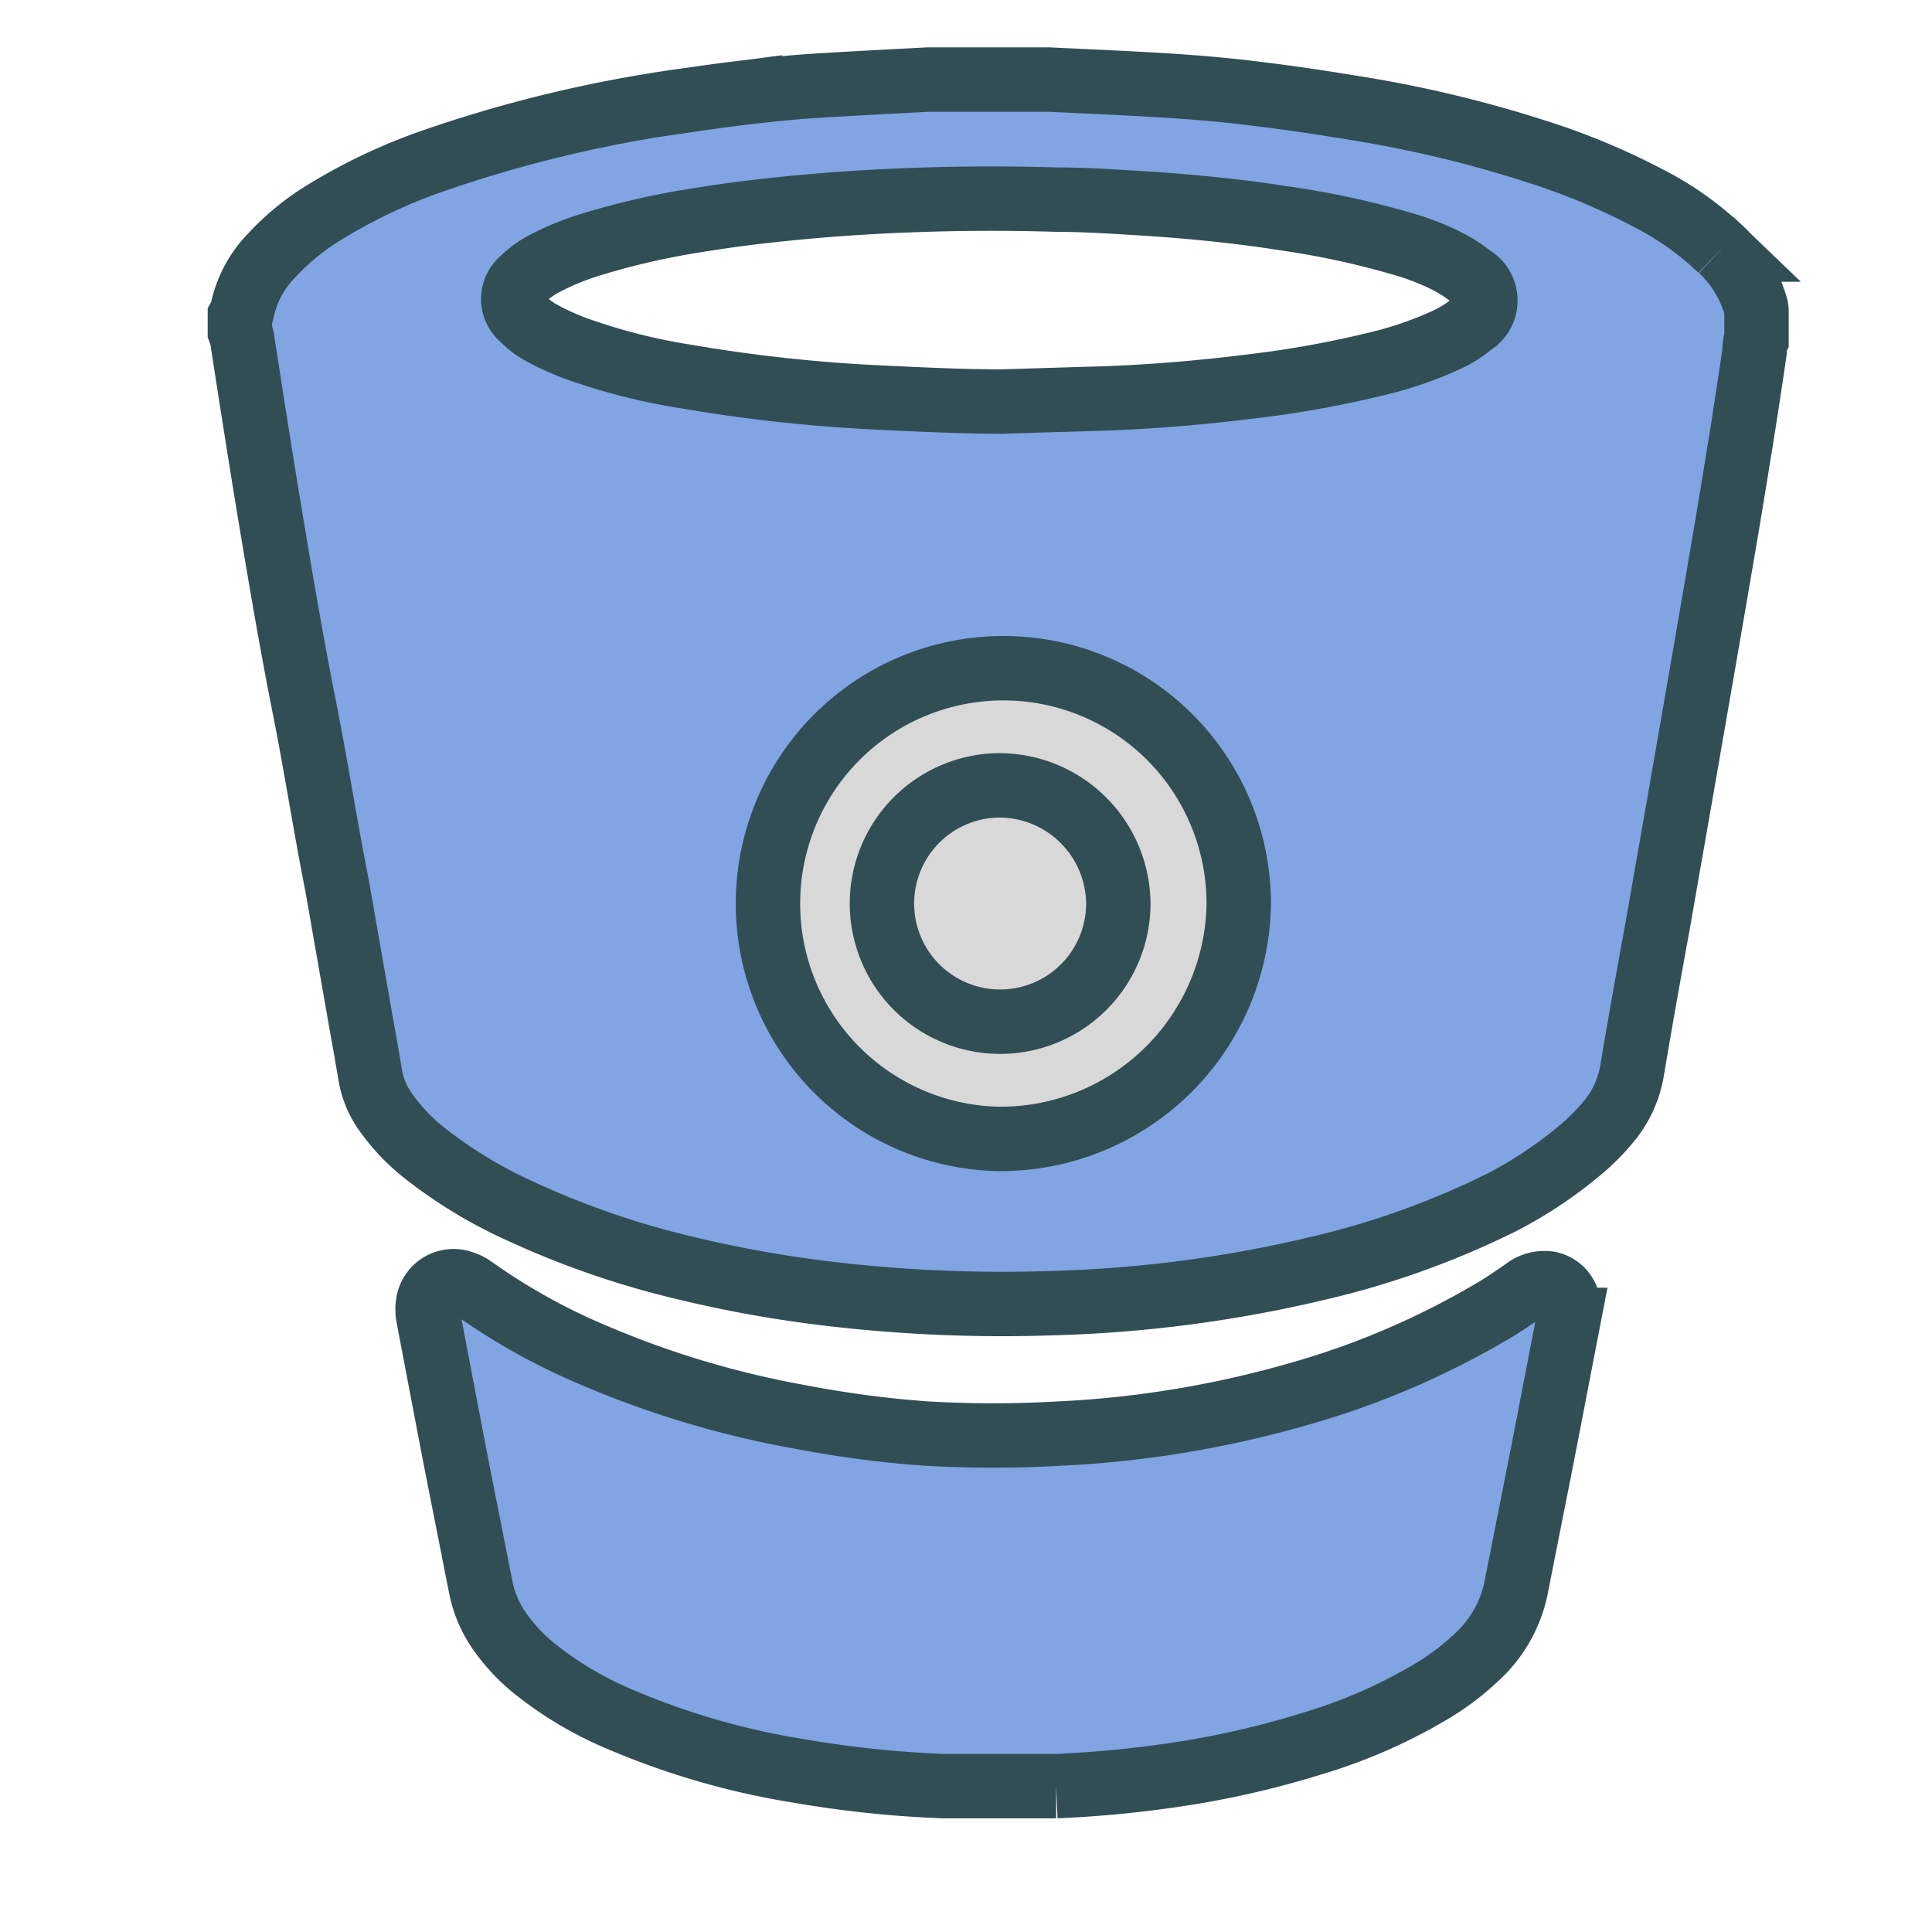
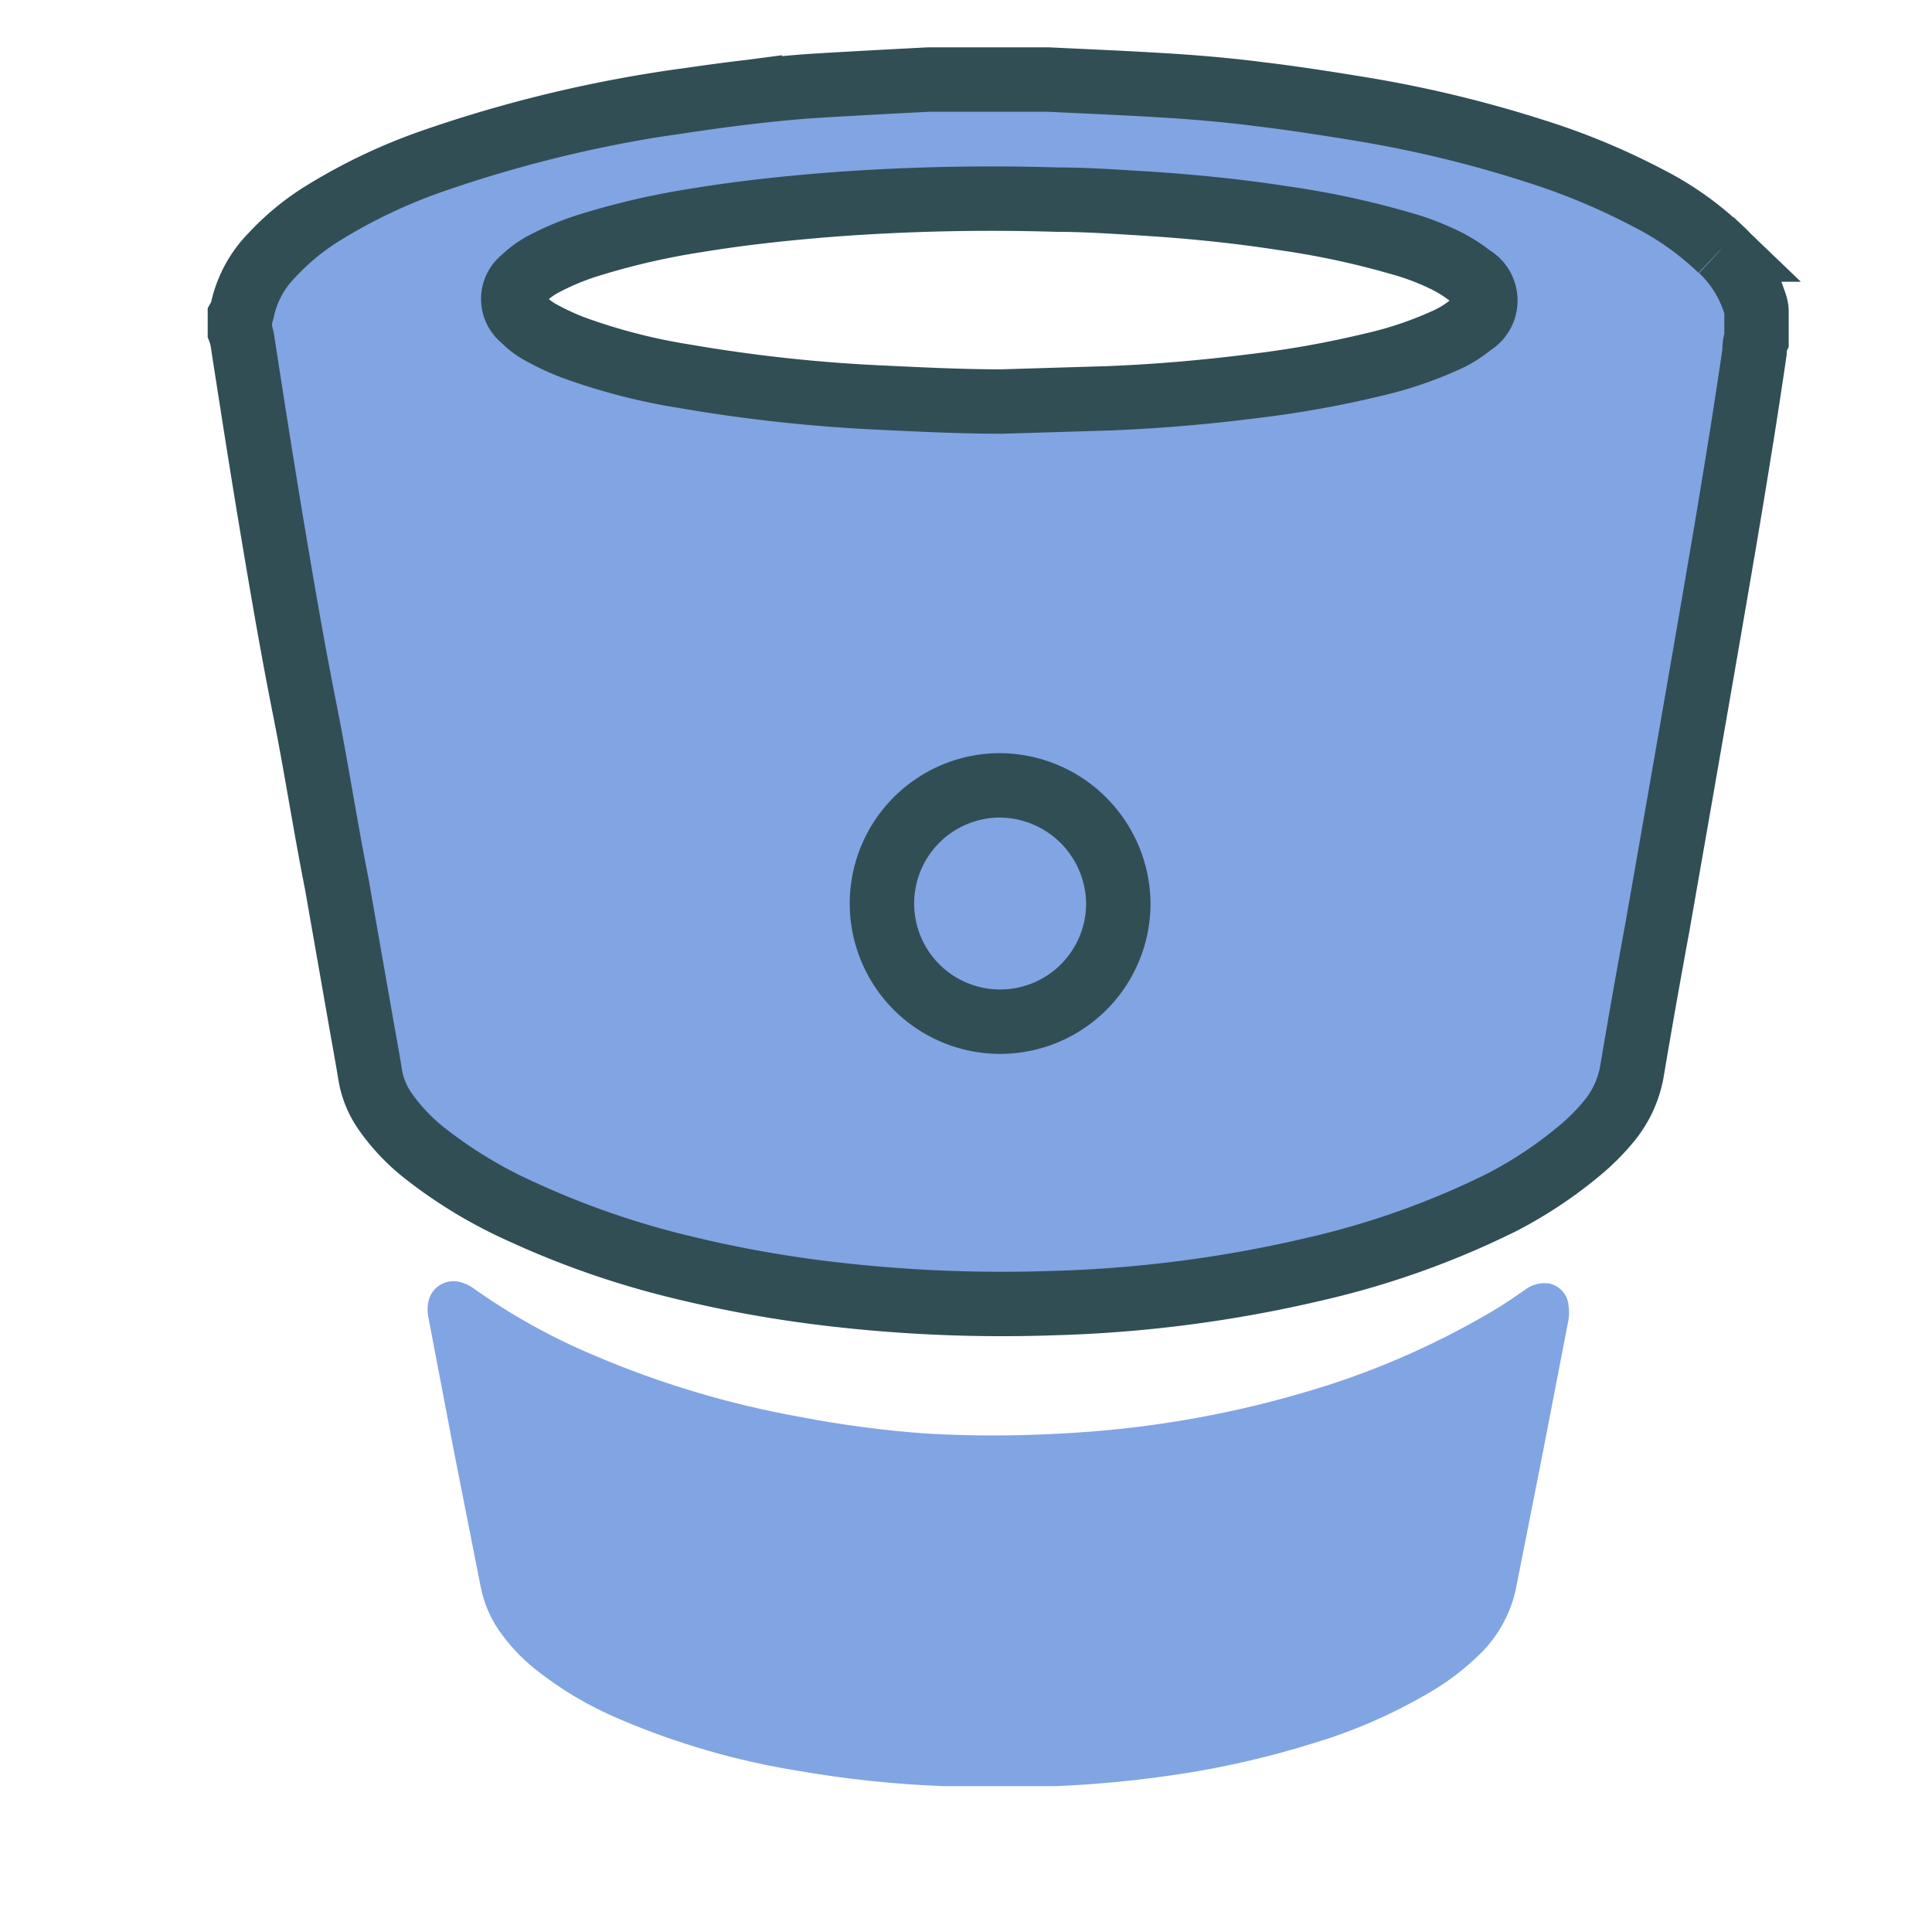
<svg xmlns="http://www.w3.org/2000/svg" data-name="Layer 1" id="Layer_1" viewBox="0 0 60 60">
  <defs>
    <style>.cls-1,.cls-4{fill:none;}.cls-1{clip-rule:evenodd;}.cls-2{clip-path:url(#clip-path);}.cls-3{fill:#81a4e3;}.cls-4{stroke:#314e55;stroke-miterlimit:10;stroke-width:2px;}.cls-5{clip-path:url(#clip-path-2);}.cls-6{fill:#d8d8d8;}.cls-7{clip-path:url(#clip-path-3);}</style>
    <clipPath id="clip-path">
      <path class="cls-1" d="M45.71,10.06a3.49,3.49,0,0,1-.84.52,11.73,11.73,0,0,1-2.2.74,31.92,31.92,0,0,1-3.73.67c-1.5.19-3,.32-4.52,0.38l-3.31.1c-1.22,0-2.47-.06-3.71-0.12a48.87,48.87,0,0,1-6.11-.66,18.58,18.58,0,0,1-3.52-.91,8.17,8.17,0,0,1-1-.47,2.38,2.38,0,0,1-.53-0.41,0.78,0.78,0,0,1,0-1.23,2.79,2.79,0,0,1,.7-0.5,8.19,8.19,0,0,1,1.43-.58,23.34,23.34,0,0,1,3.28-.75c1.4-.23,2.82-0.38,4.23-0.49a66.54,66.54,0,0,1,6.94-.15c0.8,0,1.6.05,2.4,0.1,1.56,0.09,3.12.24,4.66,0.48a26.48,26.48,0,0,1,3.56.76,8.1,8.1,0,0,1,1.5.57,4.6,4.6,0,0,1,.76.49A0.84,0.84,0,0,1,45.71,10.06Zm7.73-2.31a9.35,9.35,0,0,0-2.22-1.58A21.12,21.12,0,0,0,47.7,4.7a37.66,37.66,0,0,0-5.35-1.3c-1.09-.18-2.18-0.35-3.27-0.48-0.93-.12-1.86-0.2-2.79-0.26C35,2.58,33.8,2.53,32.55,2.47l-0.17,0H29.66l-0.82,0c-1.15.06-2.3,0.12-3.45,0.19s-2.59.24-3.88,0.43A41,41,0,0,0,13.44,5,17.26,17.26,0,0,0,10,6.64,7.59,7.59,0,0,0,8.45,7.92a3.45,3.45,0,0,0-.93,1.74,0.8,0.8,0,0,1-.07.17v0.46a1.62,1.62,0,0,1,.07.24c0.31,2,.61,3.93.94,5.9s0.63,3.72,1,5.58,0.64,3.64,1,5.45l0.78,4.45c0.09,0.5.18,1,.26,1.49a2.77,2.77,0,0,0,.43,1.07,6.1,6.1,0,0,0,1.27,1.35,14.37,14.37,0,0,0,3,1.81,26.92,26.92,0,0,0,5,1.73,38,38,0,0,0,4.73.84,45.56,45.56,0,0,0,6.74.27,40.18,40.18,0,0,0,8.17-1.06,26.23,26.23,0,0,0,5.8-2.07A13.25,13.25,0,0,0,49,35.78a6.78,6.78,0,0,0,1-1,3.32,3.32,0,0,0,.69-1.56c0.25-1.49.52-3,.79-4.47l0.74-4.23q0.33-1.9.66-3.8t0.65-3.78c0.2-1.17.39-2.34,0.58-3.52,0.14-.83.26-1.67,0.38-2.5,0-.13,0-0.26.06-0.38V9.67c0-.14-0.06-0.28-0.11-0.42A3.88,3.88,0,0,0,53.45,7.75Z" />
    </clipPath>
    <clipPath id="clip-path-2">
      <path class="cls-1" d="M31,35.37a7.31,7.31,0,1,1,7.47-7.32A7.4,7.4,0,0,1,31,35.37Z" />
    </clipPath>
    <clipPath id="clip-path-3">
      <path class="cls-1" d="M48.11,39.86a1,1,0,0,0-.77.21c-0.35.24-.69,0.48-1.06,0.69a25.35,25.35,0,0,1-5.87,2.51,32.35,32.35,0,0,1-7.49,1.25,36.19,36.19,0,0,1-4.16,0A33.22,33.22,0,0,1,24.83,44a29.43,29.43,0,0,1-6.36-1.9A19.46,19.46,0,0,1,14.69,40a1.14,1.14,0,0,0-.32-0.16,0.8,0.8,0,0,0-1.07.6,1.2,1.2,0,0,0,0,.45q0.38,2,.78,4.09c0.28,1.44.57,2.88,0.85,4.31a3.62,3.62,0,0,0,.55,1.32,5.69,5.69,0,0,0,1.12,1.21,11.1,11.1,0,0,0,2.62,1.56A23.65,23.65,0,0,0,24.82,55a34,34,0,0,0,4.47.47l0.16,0h3.19l0.16,0a35.14,35.14,0,0,0,3.61-.34,28,28,0,0,0,4.4-1,16.27,16.27,0,0,0,3.52-1.53A8,8,0,0,0,46,51.33a4,4,0,0,0,1.08-2c0.27-1.38.55-2.77,0.82-4.15s0.54-2.8.81-4.19a1.53,1.53,0,0,0,0-.47A0.76,0.76,0,0,0,48.11,39.86Z" />
    </clipPath>
  </defs>
  <title />
  <g class="cls-2">
    <rect class="cls-3" height="48.05" width="57.09" x="2.45" y="-2.55" />
  </g>
  <path class="cls-4" d="M45.71,10.06a3.48,3.48,0,0,1-.84.52,11.73,11.73,0,0,1-2.2.74,31.9,31.9,0,0,1-3.73.67c-1.5.19-3,.32-4.52,0.38l-3.31.1c-1.22,0-2.47-.06-3.71-0.12a48.85,48.85,0,0,1-6.11-.66,18.57,18.57,0,0,1-3.52-.91,8.16,8.16,0,0,1-1-.47,2.38,2.38,0,0,1-.53-0.41,0.78,0.78,0,0,1,0-1.23,2.79,2.79,0,0,1,.7-0.5,8.19,8.19,0,0,1,1.43-.58,23.32,23.32,0,0,1,3.28-.75c1.4-.23,2.82-0.38,4.23-0.49a66.54,66.54,0,0,1,6.94-.15c0.8,0,1.6.05,2.4,0.1,1.56,0.09,3.12.24,4.66,0.48a26.47,26.47,0,0,1,3.56.76,8.1,8.1,0,0,1,1.5.57,4.6,4.6,0,0,1,.76.49A0.84,0.84,0,0,1,45.71,10.06Zm7.73-2.31a9.36,9.36,0,0,0-2.22-1.58A21.13,21.13,0,0,0,47.7,4.7a37.66,37.66,0,0,0-5.35-1.3c-1.09-.18-2.18-0.35-3.27-0.48-0.93-.12-1.86-0.2-2.79-0.26C35,2.58,33.8,2.53,32.55,2.47l-0.17,0H29.66l-0.82,0c-1.15.06-2.3,0.12-3.45,0.19s-2.59.24-3.88,0.43A41,41,0,0,0,13.44,5,17.26,17.26,0,0,0,10,6.64,7.59,7.59,0,0,0,8.45,7.92a3.45,3.45,0,0,0-.93,1.74,0.8,0.8,0,0,1-.07.17v0.46a1.62,1.62,0,0,1,.07.24c0.31,2,.61,3.93.94,5.9s0.63,3.72,1,5.58,0.64,3.64,1,5.45l0.78,4.45c0.09,0.5.18,1,.26,1.49a2.77,2.77,0,0,0,.43,1.07,6.1,6.1,0,0,0,1.27,1.35,14.36,14.36,0,0,0,3,1.81,26.91,26.91,0,0,0,5,1.73,38,38,0,0,0,4.73.84,45.54,45.54,0,0,0,6.74.27,40.18,40.18,0,0,0,8.17-1.06,26.23,26.23,0,0,0,5.8-2.07A13.25,13.25,0,0,0,49,35.78a6.78,6.78,0,0,0,1-1,3.32,3.32,0,0,0,.69-1.56c0.25-1.49.52-3,.79-4.47l0.74-4.23q0.33-1.9.66-3.8t0.65-3.78c0.2-1.17.39-2.34,0.58-3.52,0.13-.83.26-1.67,0.38-2.5,0-.13,0-0.26.06-0.38V9.67c0-.14-0.06-0.28-0.11-0.42A3.88,3.88,0,0,0,53.45,7.75Z" />
  <g class="cls-5">
-     <rect class="cls-6" height="24.62" width="24.97" x="18.55" y="15.75" />
-   </g>
-   <path class="cls-4" d="M31,35.37a7.31,7.31,0,1,1,7.47-7.32A7.4,7.4,0,0,1,31,35.37Z" />
+     </g>
  <path class="cls-4" d="M31,24.39a3.67,3.67,0,1,0,3.73,3.67A3.7,3.7,0,0,0,31,24.39Z" />
  <g class="cls-7">
    <rect class="cls-3" height="25.71" width="45.5" x="8.28" y="34.84" />
  </g>
-   <path class="cls-4" d="M48.11,39.86a1,1,0,0,0-.77.21c-0.35.24-.69,0.48-1.06,0.69a25.36,25.36,0,0,1-5.87,2.51,32.35,32.35,0,0,1-7.49,1.25,36.2,36.2,0,0,1-4.16,0A33.23,33.23,0,0,1,24.83,44a29.42,29.42,0,0,1-6.36-1.9A19.46,19.46,0,0,1,14.69,40a1.14,1.14,0,0,0-.32-0.16,0.8,0.8,0,0,0-1.07.6,1.19,1.19,0,0,0,0,.45q0.38,2,.78,4.09c0.28,1.44.57,2.88,0.85,4.31a3.62,3.62,0,0,0,.55,1.32,5.69,5.69,0,0,0,1.12,1.21,11.1,11.1,0,0,0,2.62,1.56A23.64,23.64,0,0,0,24.82,55a34,34,0,0,0,4.47.47l0.16,0h3.19l0.16,0a35.12,35.12,0,0,0,3.61-.34,28,28,0,0,0,4.4-1,16.27,16.27,0,0,0,3.52-1.53A8,8,0,0,0,46,51.33a4,4,0,0,0,1.08-2c0.27-1.38.55-2.77,0.82-4.15s0.54-2.8.81-4.19a1.54,1.54,0,0,0,0-.47A0.76,0.76,0,0,0,48.11,39.86Z" />
</svg>